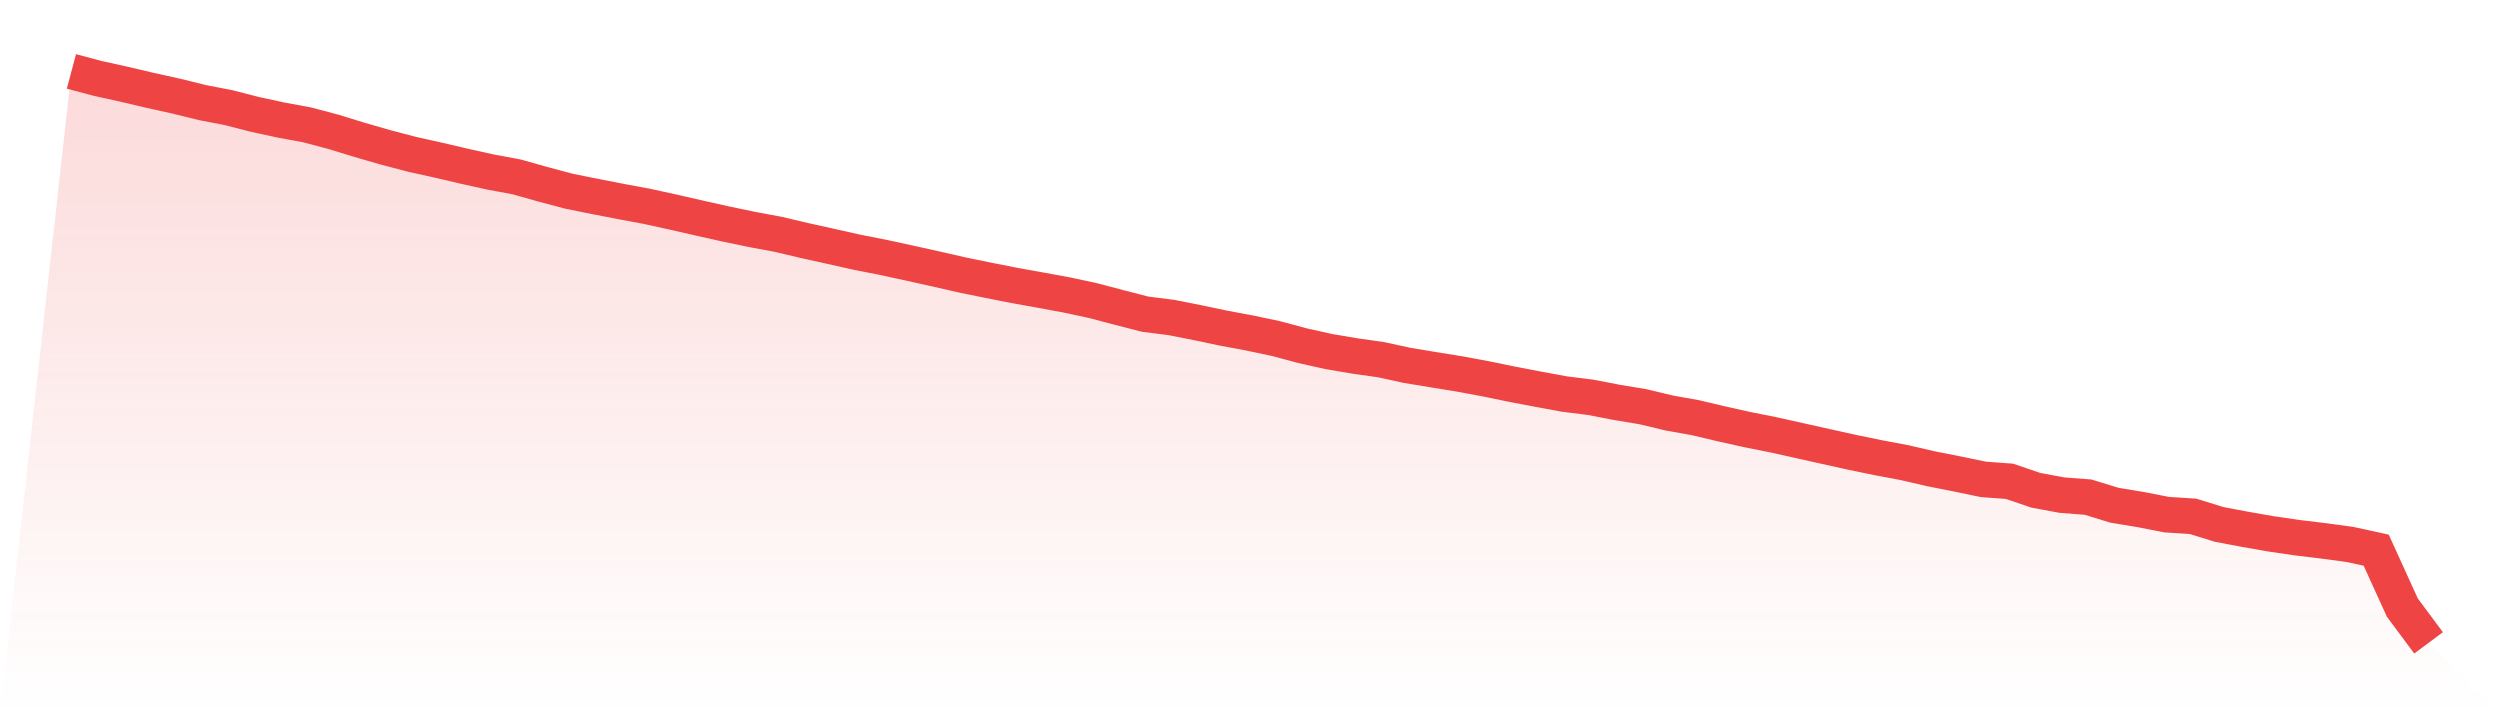
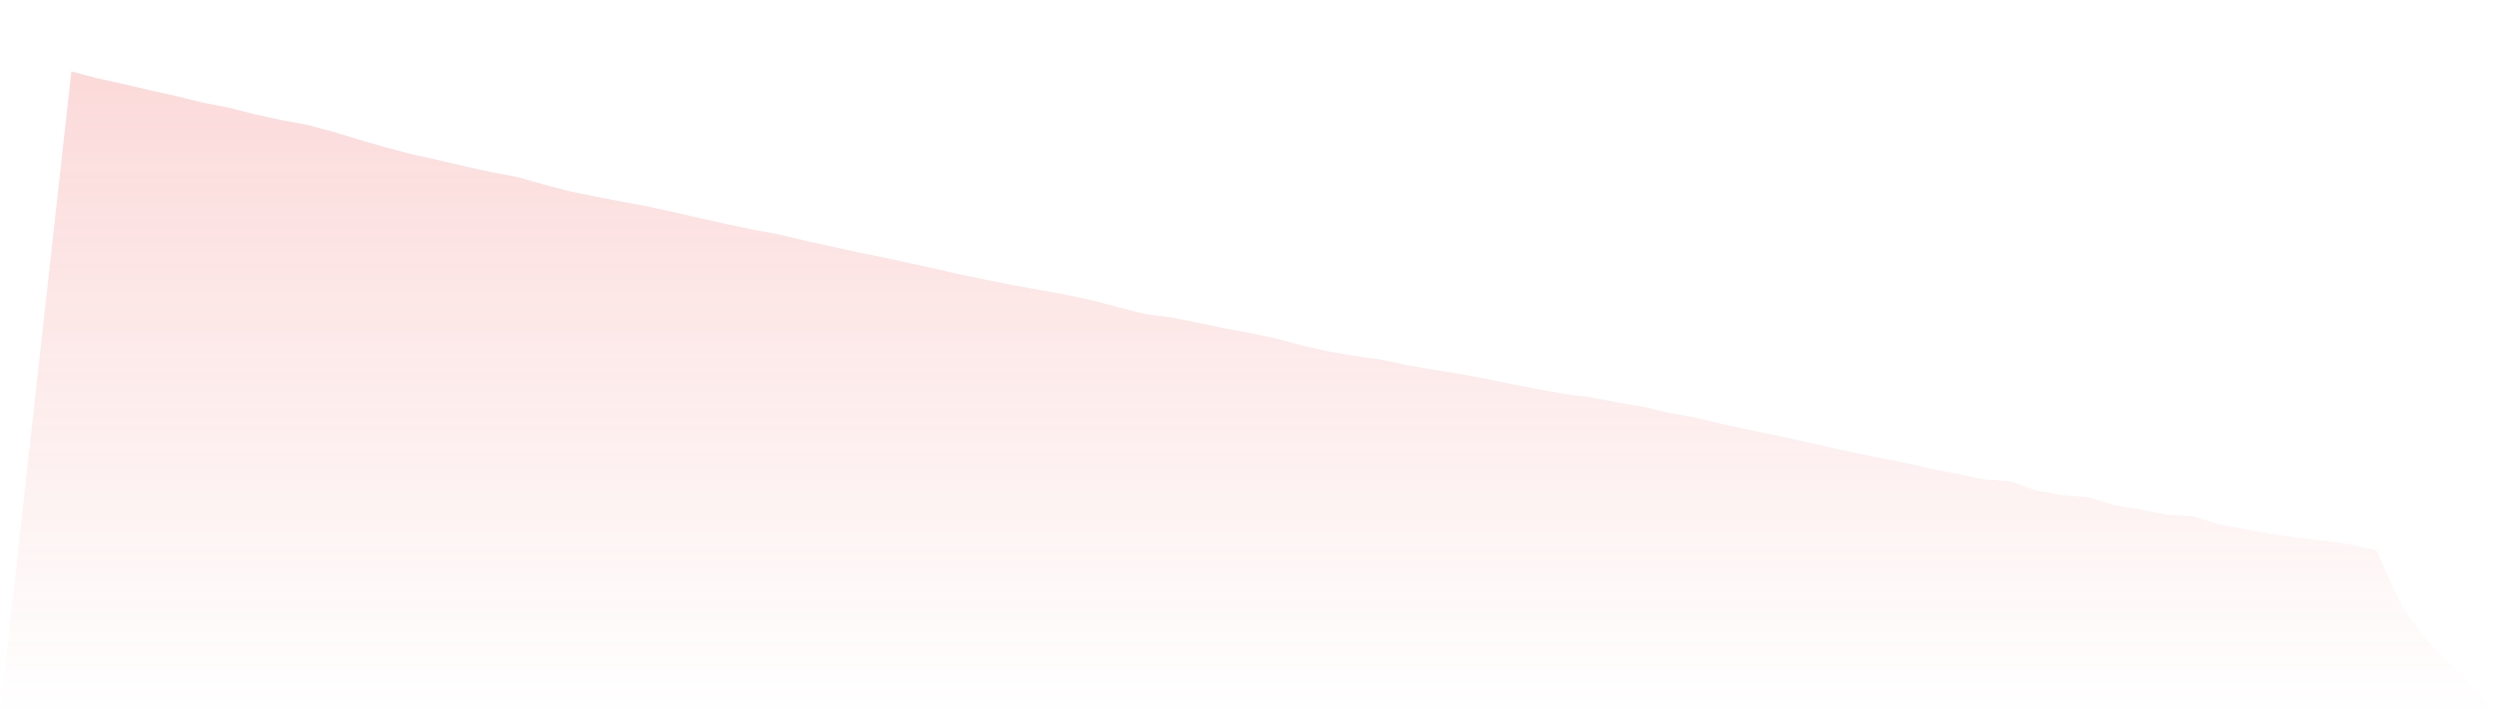
<svg xmlns="http://www.w3.org/2000/svg" viewBox="0 0 140 40">
  <defs>
    <linearGradient id="gradient" x1="0" x2="0" y1="0" y2="1">
      <stop offset="0%" stop-color="#ef4444" stop-opacity="0.2" />
      <stop offset="100%" stop-color="#ef4444" stop-opacity="0" />
    </linearGradient>
  </defs>
  <path d="M4,4 L4,4 L5.467,4.39 L6.933,4.714 L8.4,5.059 L9.867,5.383 L11.333,5.745 L12.8,6.028 L14.267,6.405 L15.733,6.722 L17.2,6.993 L18.667,7.382 L20.133,7.832 L21.6,8.255 L23.067,8.64 L24.533,8.965 L26,9.308 L27.467,9.634 L28.933,9.906 L30.4,10.319 L31.867,10.71 L33.333,11.005 L34.8,11.29 L36.267,11.563 L37.733,11.885 L39.2,12.22 L40.667,12.548 L42.133,12.854 L43.6,13.126 L45.067,13.474 L46.533,13.798 L48,14.126 L49.467,14.415 L50.933,14.734 L52.4,15.058 L53.867,15.394 L55.333,15.694 L56.8,15.984 L58.267,16.247 L59.733,16.517 L61.2,16.831 L62.667,17.218 L64.133,17.595 L65.6,17.78 L67.067,18.071 L68.533,18.379 L70,18.652 L71.467,18.963 L72.933,19.357 L74.4,19.685 L75.867,19.934 L77.333,20.141 L78.8,20.461 L80.267,20.703 L81.733,20.941 L83.2,21.213 L84.667,21.515 L86.133,21.795 L87.6,22.065 L89.067,22.248 L90.533,22.532 L92,22.775 L93.467,23.127 L94.933,23.388 L96.4,23.735 L97.867,24.061 L99.333,24.354 L100.8,24.681 L102.267,25.008 L103.733,25.333 L105.2,25.634 L106.667,25.911 L108.133,26.251 L109.6,26.54 L111.067,26.845 L112.533,26.953 L114,27.454 L115.467,27.727 L116.933,27.84 L118.4,28.291 L119.867,28.534 L121.333,28.82 L122.8,28.913 L124.267,29.366 L125.733,29.644 L127.2,29.9 L128.667,30.114 L130.133,30.29 L131.6,30.489 L133.067,30.809 L134.533,34.028 L136,36 L140,40 L0,40 z" fill="url(#gradient)" />
-   <path d="M4,4 L4,4 L5.467,4.39 L6.933,4.714 L8.4,5.059 L9.867,5.383 L11.333,5.745 L12.8,6.028 L14.267,6.405 L15.733,6.722 L17.2,6.993 L18.667,7.382 L20.133,7.832 L21.6,8.255 L23.067,8.64 L24.533,8.965 L26,9.308 L27.467,9.634 L28.933,9.906 L30.4,10.319 L31.867,10.71 L33.333,11.005 L34.8,11.29 L36.267,11.563 L37.733,11.885 L39.2,12.22 L40.667,12.548 L42.133,12.854 L43.6,13.126 L45.067,13.474 L46.533,13.798 L48,14.126 L49.467,14.415 L50.933,14.734 L52.4,15.058 L53.867,15.394 L55.333,15.694 L56.8,15.984 L58.267,16.247 L59.733,16.517 L61.2,16.831 L62.667,17.218 L64.133,17.595 L65.6,17.78 L67.067,18.071 L68.533,18.379 L70,18.652 L71.467,18.963 L72.933,19.357 L74.4,19.685 L75.867,19.934 L77.333,20.141 L78.8,20.461 L80.267,20.703 L81.733,20.941 L83.2,21.213 L84.667,21.515 L86.133,21.795 L87.6,22.065 L89.067,22.248 L90.533,22.532 L92,22.775 L93.467,23.127 L94.933,23.388 L96.4,23.735 L97.867,24.061 L99.333,24.354 L100.8,24.681 L102.267,25.008 L103.733,25.333 L105.2,25.634 L106.667,25.911 L108.133,26.251 L109.6,26.54 L111.067,26.845 L112.533,26.953 L114,27.454 L115.467,27.727 L116.933,27.84 L118.4,28.291 L119.867,28.534 L121.333,28.82 L122.8,28.913 L124.267,29.366 L125.733,29.644 L127.2,29.9 L128.667,30.114 L130.133,30.29 L131.6,30.489 L133.067,30.809 L134.533,34.028 L136,36" fill="none" stroke="#ef4444" stroke-width="2" />
</svg>